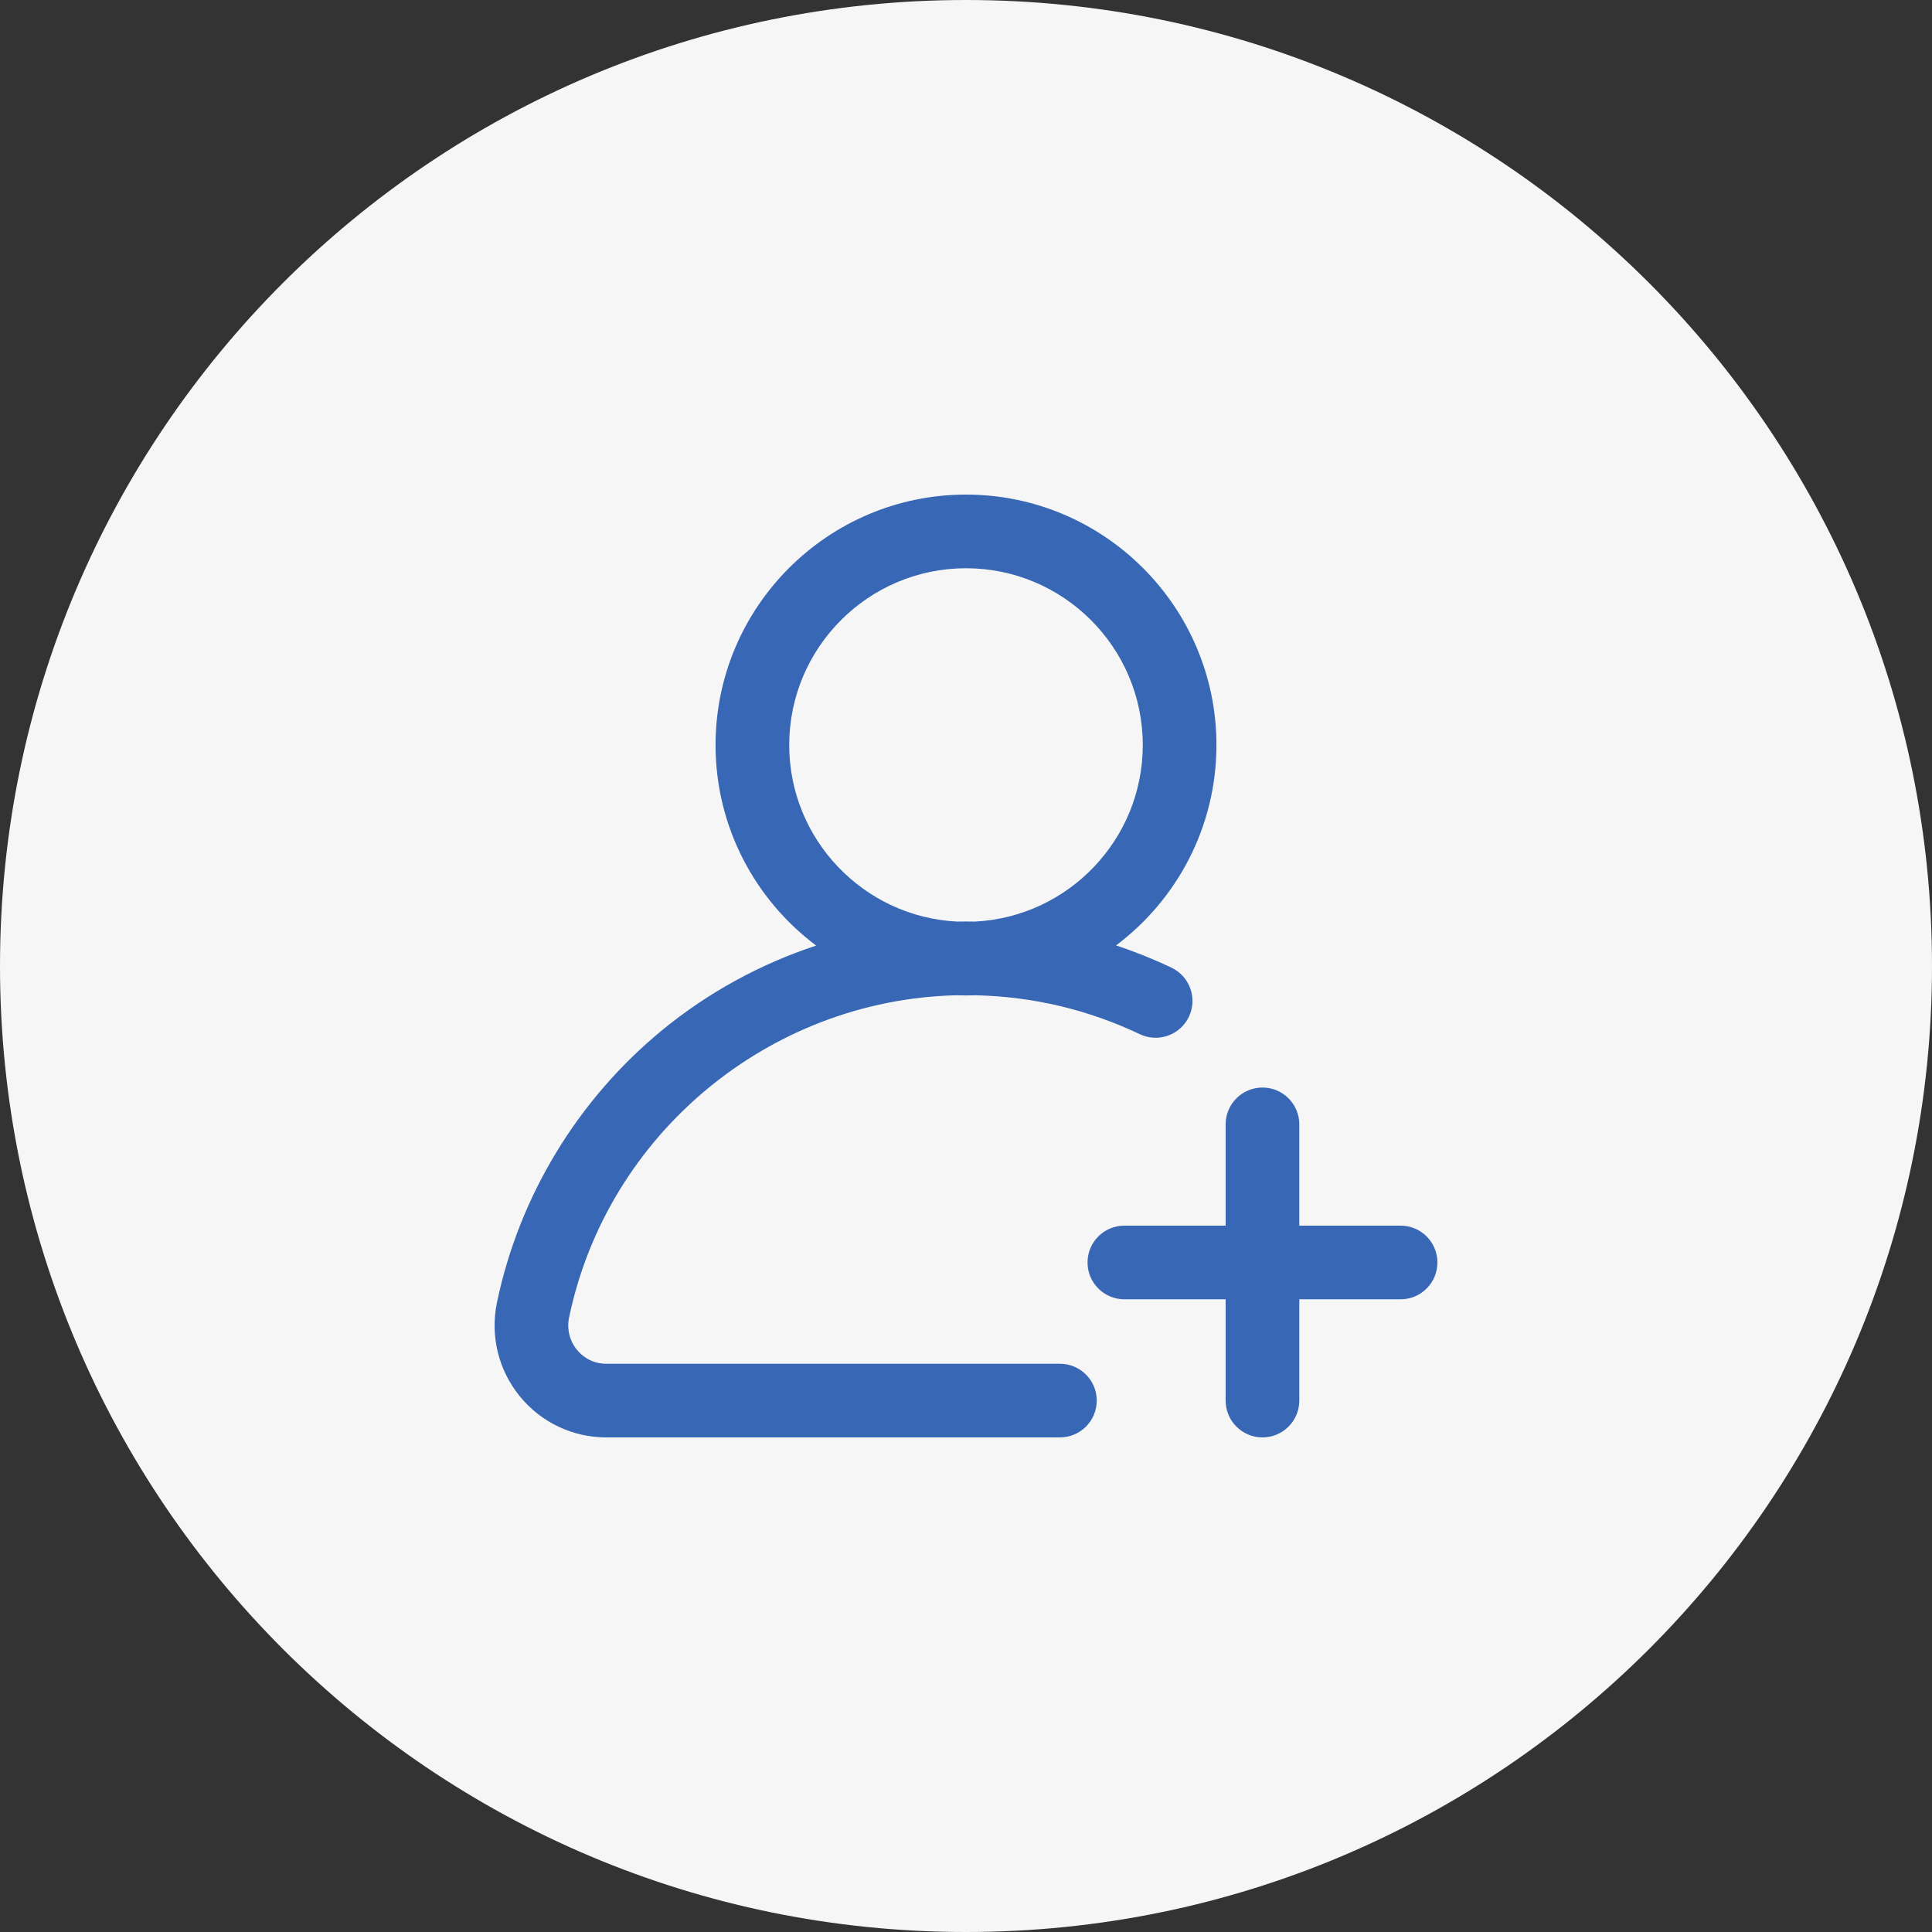
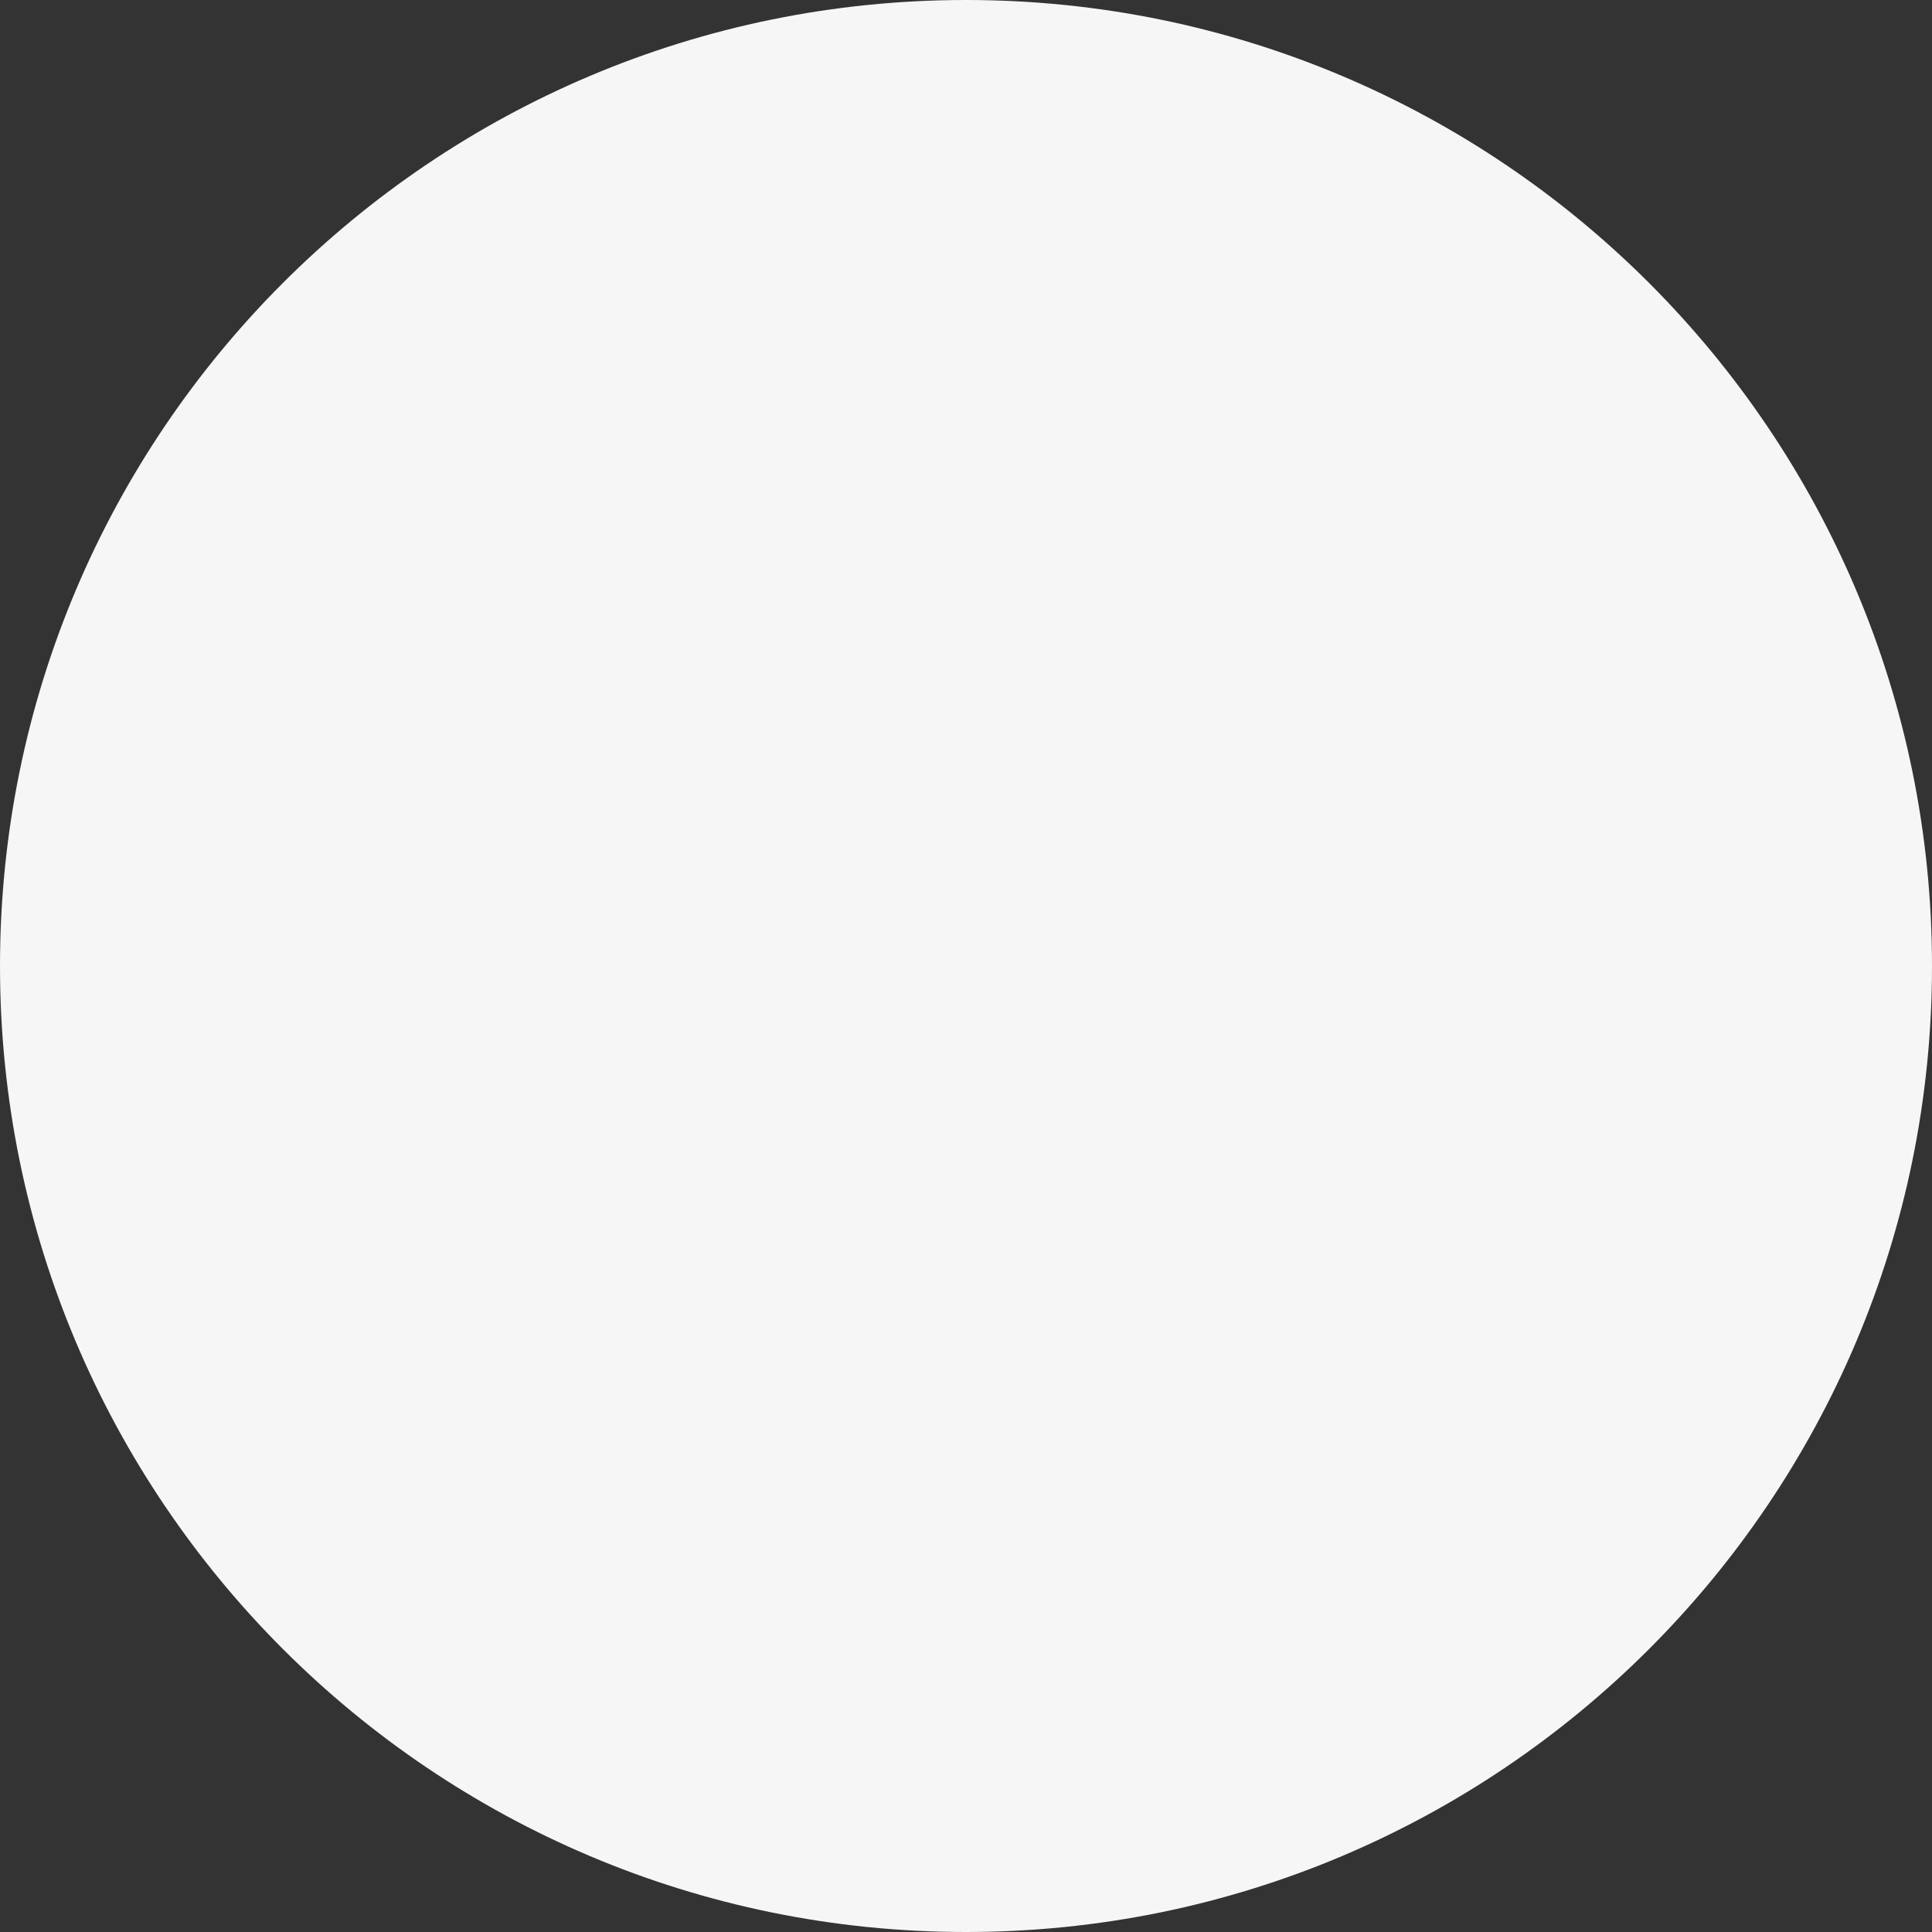
<svg xmlns="http://www.w3.org/2000/svg" width="500" height="500" viewBox="0 0 500 500" fill="none">
  <rect x="0" y="0" width="500" height="500" fill="#333333" stroke="none" />
  <g clip-path="url(#clip0_1486_691)">
    <path d="M250 500C388.071 500 500 388.071 500 250C500 111.929 388.071 0 250 0C111.929 0 0 111.929 0 250C0 388.071 111.929 500 250 500Z" fill="#F6F6F6" />
  </g>
  <g clip-path="url(#clip1_1486_691)">
-     <path d="M303.17 250.433C298.481 248.204 293.697 246.284 288.829 244.676C304.595 232.842 314.812 213.998 314.812 192.812C314.812 157.075 285.738 128 250 128C214.262 128 185.187 157.075 185.187 192.812C185.187 214.021 195.428 232.884 211.223 244.715C196.751 249.48 183.171 256.894 171.286 266.67C149.492 284.597 134.339 309.602 128.618 337.079C126.826 345.689 128.973 354.532 134.51 361.34C140.02 368.115 148.189 372 156.924 372H274.305C279.569 372 283.836 367.733 283.836 362.469C283.836 357.205 279.569 352.938 274.305 352.938H156.924C152.855 352.938 150.4 350.666 149.299 349.313C147.398 346.975 146.662 343.932 147.281 340.964C157.172 293.453 199.079 258.747 247.473 257.576C248.311 257.609 249.153 257.625 250 257.625C250.854 257.625 251.705 257.608 252.551 257.575C267.382 257.923 281.645 261.308 294.986 267.65C299.741 269.909 305.426 267.888 307.686 263.133C309.946 258.379 307.925 252.693 303.17 250.433ZM252.324 238.504C251.551 238.49 250.776 238.483 250 238.483C249.231 238.483 248.461 238.491 247.693 238.505C223.534 237.3 204.25 217.266 204.25 192.812C204.25 167.586 224.773 147.062 250 147.062C275.227 147.062 295.75 167.586 295.75 192.812C295.75 217.26 276.475 237.29 252.324 238.504Z" fill="#3867B5" />
-     <path d="M362.469 317.195H336.258V290.984C336.258 285.72 331.991 281.453 326.727 281.453C321.462 281.453 317.195 285.72 317.195 290.984V317.195H290.984C285.72 317.195 281.453 321.462 281.453 326.727C281.453 331.991 285.72 336.258 290.984 336.258H317.195V362.469C317.195 367.733 321.462 372 326.727 372C331.991 372 336.258 367.733 336.258 362.469V336.258H362.469C367.733 336.258 372 331.991 372 326.727C372 321.462 367.733 317.195 362.469 317.195Z" fill="#3867B5" />
-   </g>
+     </g>
  <defs>
    <clipPath id="clip0_1486_691">
      <rect width="500" height="500" fill="white" />
    </clipPath>
    <clipPath id="clip1_1486_691">
      <rect width="244" height="244" fill="white" transform="translate(128 128)" />
    </clipPath>
  </defs>
</svg>